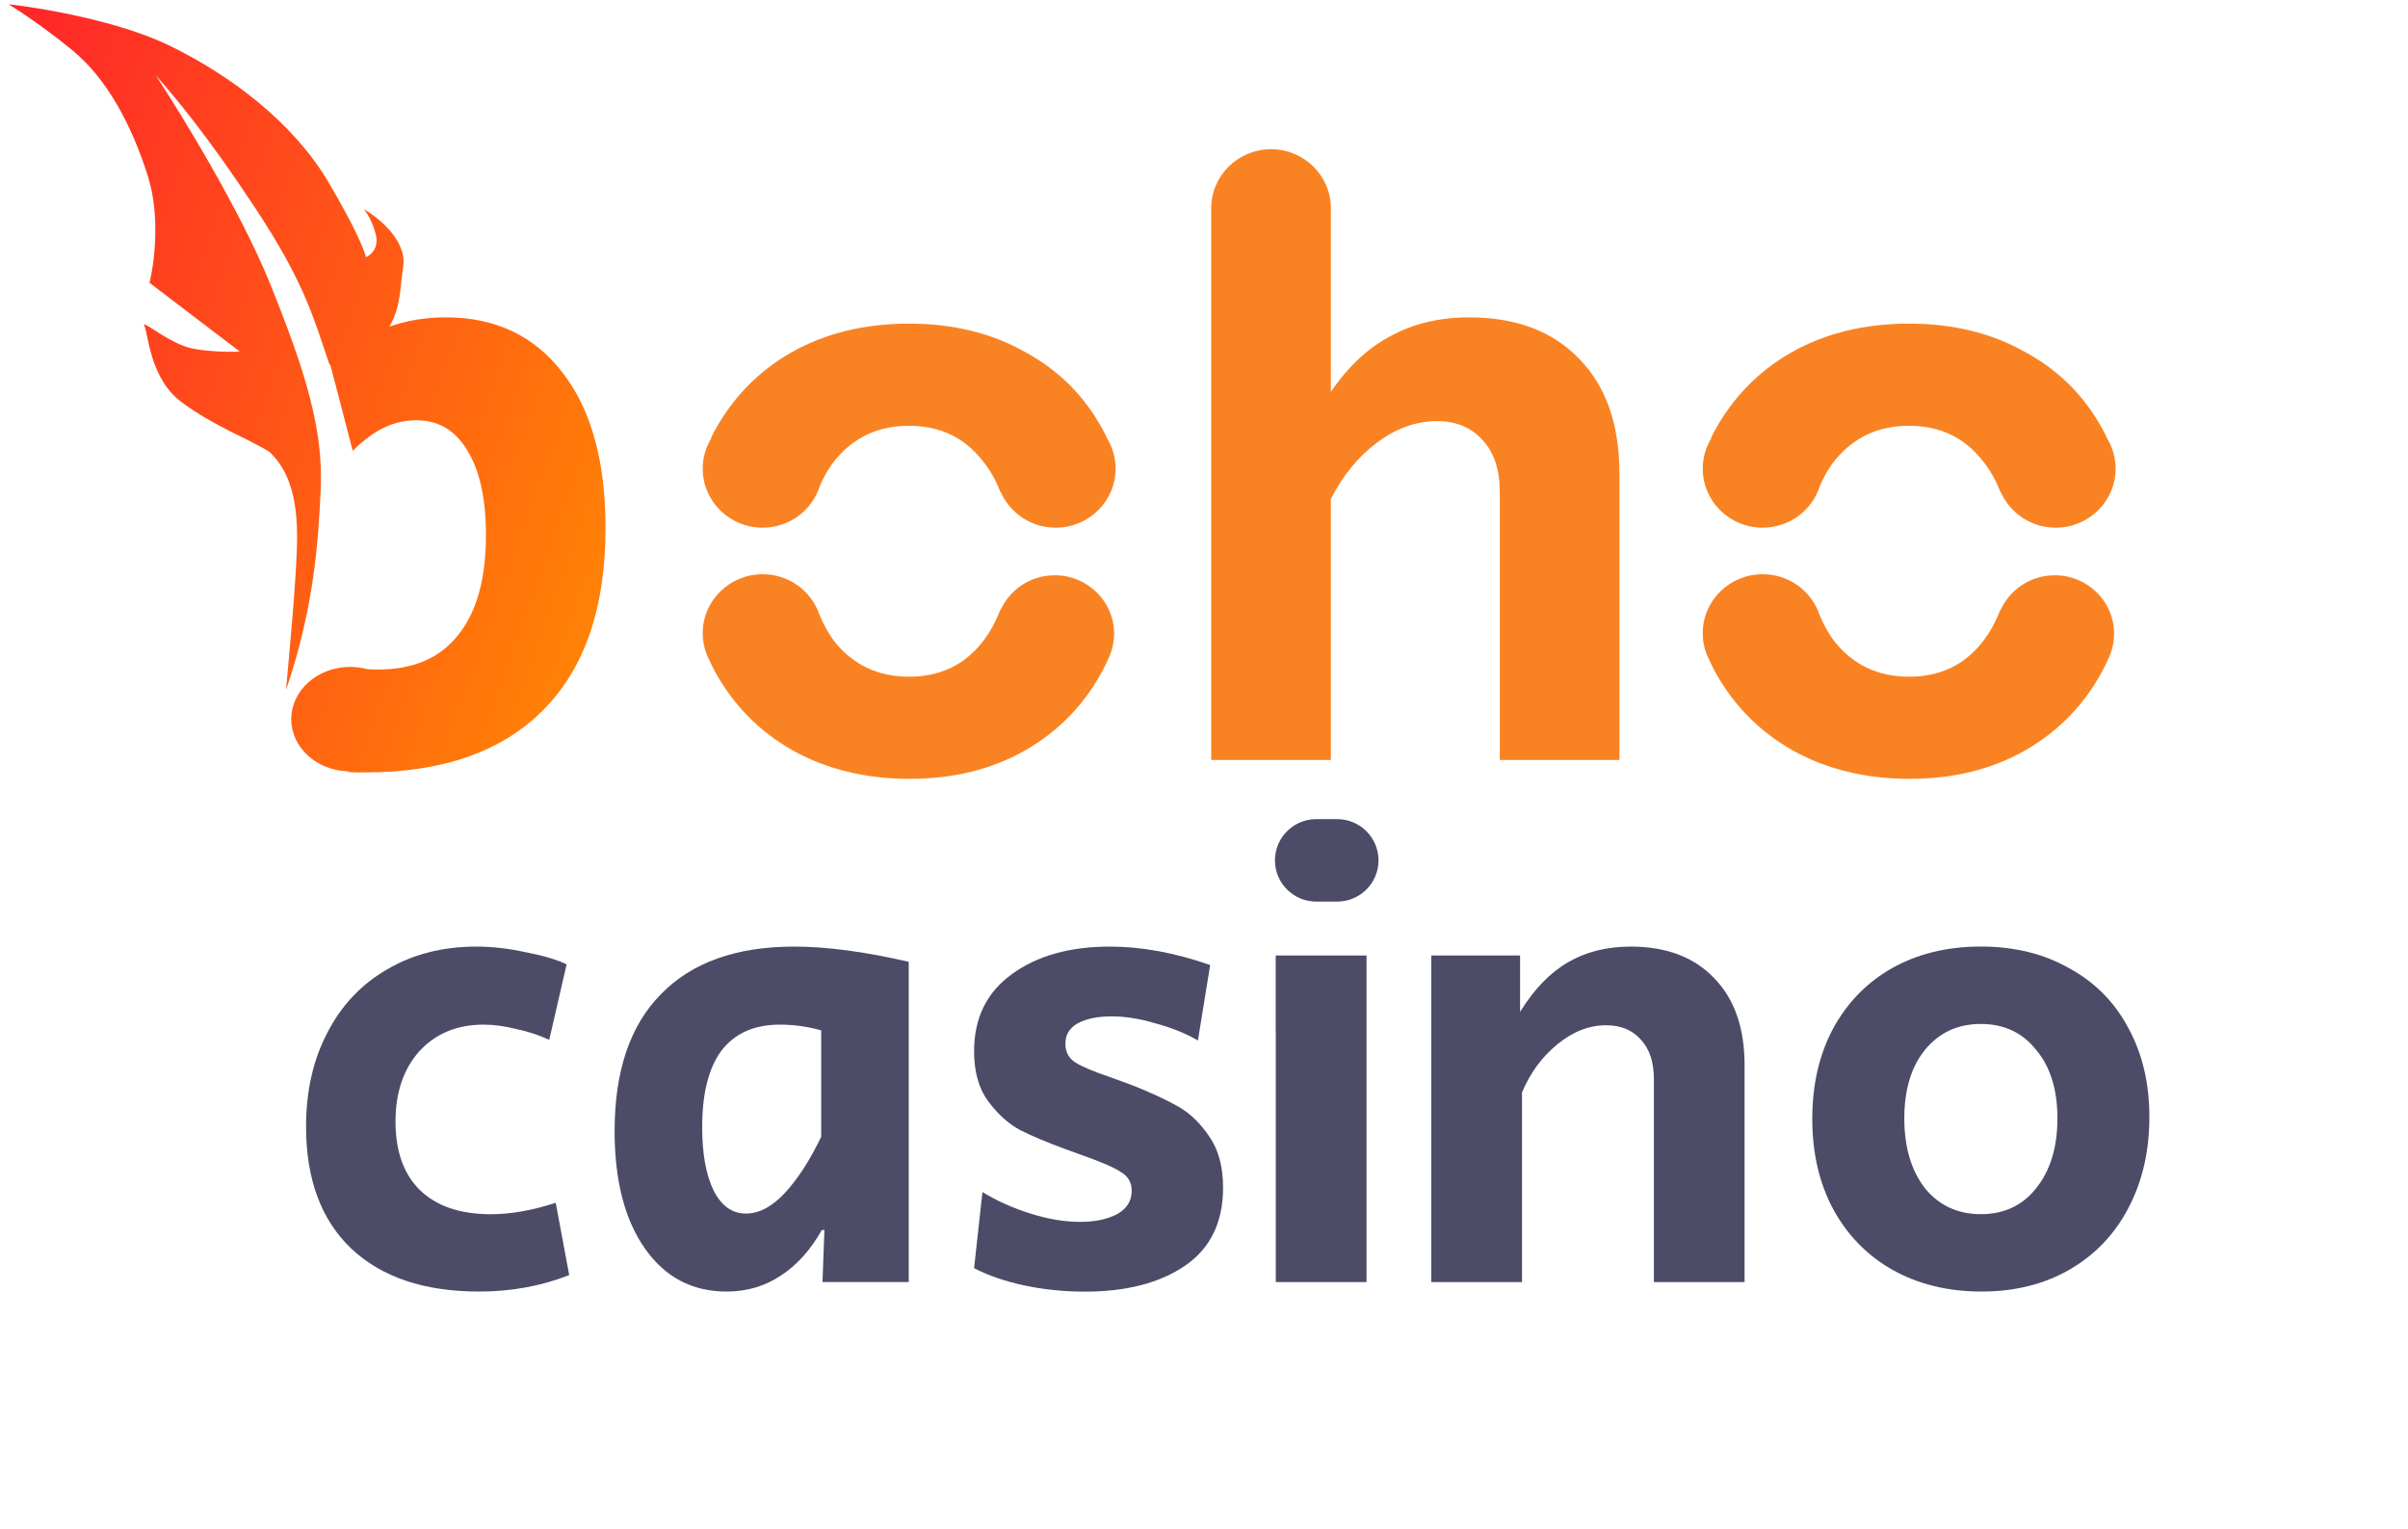
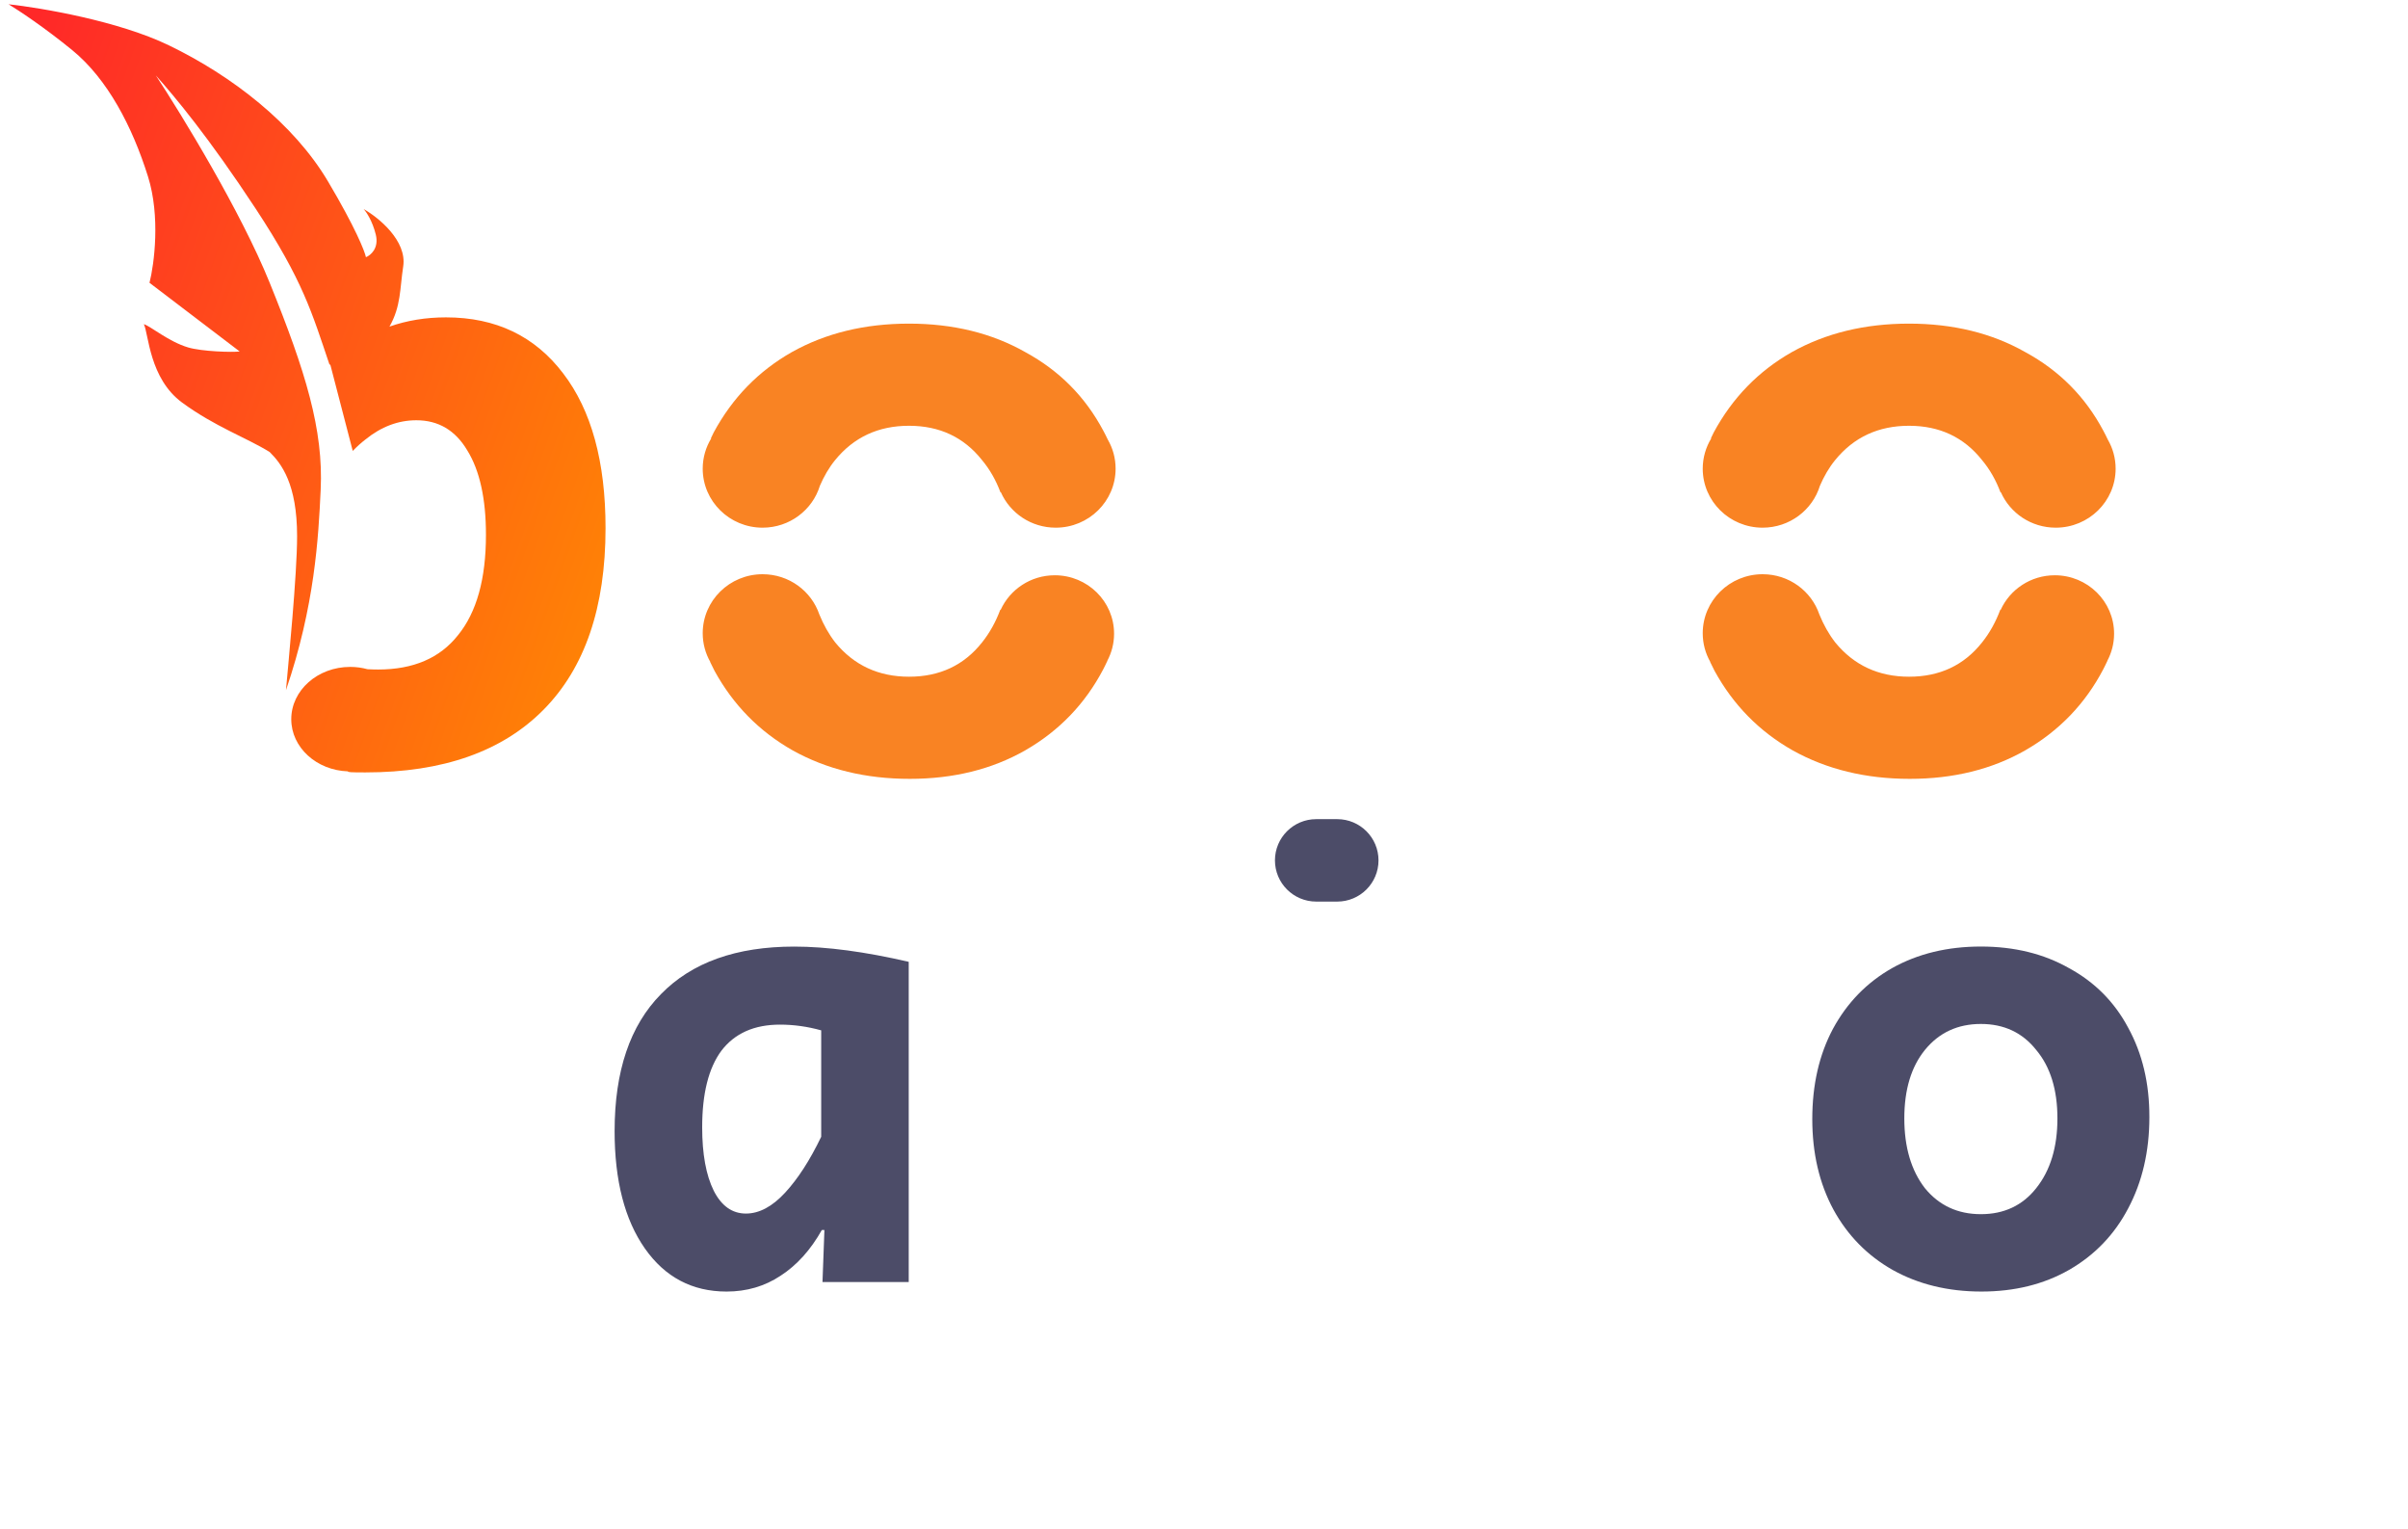
<svg xmlns="http://www.w3.org/2000/svg" width="997" height="633" viewBox="0 0 997 633" fill="none">
-   <path d="M273.654 411.509C260.87 424.451 254.471 443.355 254.471 468.2C254.471 488.673 258.651 504.86 266.994 516.763C275.336 528.667 286.621 534.609 300.826 534.609C309.168 534.609 316.625 532.421 323.21 528.048C329.961 523.672 335.641 517.364 340.264 509.142H341.338L340.542 530.671H376.244V398.128C358.134 393.935 342.318 391.82 328.834 391.82C304.823 391.82 286.454 398.384 273.654 411.509ZM339.989 470.571C335.364 480.195 330.405 487.889 325.077 493.667C319.75 499.446 314.332 502.325 308.838 502.325C303.157 502.325 298.718 499.171 295.518 492.883C292.318 486.412 290.726 477.662 290.726 466.634C290.726 452.634 293.39 442.042 298.718 434.877C304.232 427.697 312.296 424.123 322.951 424.123C328.629 424.123 334.309 424.906 340.006 426.493V470.571H339.989Z" fill="#4C4C68" />
+   <path d="M273.654 411.509C260.87 424.451 254.471 443.355 254.471 468.2C254.471 488.673 258.651 504.86 266.994 516.763C275.336 528.667 286.621 534.609 300.826 534.609C309.168 534.609 316.625 532.421 323.21 528.048C329.961 523.672 335.641 517.364 340.264 509.142H341.338L340.542 530.671H376.244V398.128C358.134 393.935 342.318 391.82 328.834 391.82C304.823 391.82 286.454 398.384 273.654 411.509ZM339.989 470.571C335.364 480.195 330.405 487.889 325.077 493.667C319.75 499.446 314.332 502.325 308.838 502.325C303.157 502.325 298.718 499.171 295.518 492.883C292.318 486.412 290.726 477.662 290.726 466.634C290.726 452.634 293.39 442.042 298.718 434.877C304.232 427.697 312.296 424.123 322.951 424.123C328.629 424.123 334.309 424.906 340.006 426.493V470.571Z" fill="#4C4C68" />
  <path d="M553.649 339.068H544.979C535.533 339.068 527.875 346.708 527.875 356.131C527.875 365.555 535.533 373.193 544.979 373.193H553.649C563.095 373.193 570.753 365.555 570.753 356.131C570.753 346.708 563.095 339.068 553.649 339.068Z" fill="#4C4C68" />
-   <path d="M203.173 502.599C190.558 502.599 180.791 499.28 173.873 492.628C167.12 485.976 163.754 476.532 163.754 464.281C163.754 452.213 167.046 442.498 173.614 435.152C180.365 427.804 189.243 424.123 200.251 424.123C204.505 424.123 209.037 424.742 213.828 425.964C218.805 427.021 223.336 428.498 227.406 430.431L234.602 399.185C230.7 397.254 225.094 395.594 217.824 394.192C210.721 392.622 203.876 391.82 197.309 391.82C183.288 391.82 170.931 394.975 160.277 401.264C149.621 407.39 141.372 416.139 135.508 427.515C129.645 438.707 126.721 451.668 126.721 466.36C126.721 488.052 132.936 504.86 145.366 516.763C157.983 528.667 175.649 534.609 198.383 534.609C211.7 534.609 224.132 532.33 235.675 527.791L230.087 497.86C220.488 501.014 211.534 502.599 203.173 502.599Z" fill="#4C4C68" />
-   <path d="M675.19 391.82C665.237 391.82 656.543 394.009 649.087 398.384C641.633 402.758 635.067 409.577 629.37 418.854V395.505H592.613V530.69H630.164V452.196C633.53 444.138 638.414 437.503 644.815 432.253C651.215 427.003 657.947 424.379 665.053 424.379C671.083 424.379 675.892 426.383 679.444 430.412C682.995 434.258 684.771 439.692 684.771 446.691V530.69H722.322V440.912C722.322 425.509 718.141 413.532 709.799 404.946C701.475 396.196 689.931 391.82 675.19 391.82Z" fill="#4C4C68" />
  <path d="M881.15 425.413C875.471 414.731 867.295 406.51 856.641 400.731C846.169 394.788 833.999 391.799 820.143 391.799C806.288 391.799 794.043 394.77 783.389 400.731C772.917 406.673 764.741 415.078 758.878 425.923C753.199 436.607 750.351 449.02 750.351 463.202C750.351 477.384 753.272 489.89 759.136 500.736C765.001 511.417 773.158 519.73 783.647 525.672C794.301 531.616 806.546 534.605 820.402 534.605C834.073 534.605 846.151 531.634 856.623 525.672C867.278 519.548 875.453 511.053 881.131 500.206C886.995 489.178 889.919 476.582 889.919 462.401C889.955 448.437 887.014 436.095 881.15 425.413ZM843.063 491.822C837.384 499.003 829.745 502.577 820.162 502.577C810.58 502.577 802.848 498.987 796.983 491.822C791.304 484.476 788.456 474.851 788.456 462.946C788.456 451.043 791.304 441.602 796.983 434.601C802.848 427.419 810.561 423.845 820.162 423.845C829.745 423.845 837.384 427.437 843.063 434.601C848.927 441.602 851.85 451.043 851.85 462.946C851.85 474.851 848.927 484.476 843.063 491.822Z" fill="#4C4C68" />
-   <path d="M487.732 457.974C482.757 455.167 476.541 452.287 469.087 449.315C468.199 448.968 465.091 447.82 459.764 445.905C453.012 443.629 448.221 441.623 445.373 439.872C442.523 438.123 441.116 435.499 441.116 431.997C441.116 428.316 442.801 425.528 446.186 423.595C449.737 421.663 454.436 420.713 460.3 420.713C465.978 420.713 472.027 421.682 478.409 423.595C484.975 425.345 490.841 427.715 495.983 430.687L501.05 399.442C486.493 394.373 472.638 391.82 459.503 391.82C442.818 391.82 429.223 395.666 418.753 403.378C408.45 410.906 403.308 421.499 403.308 435.133C403.308 443.702 405.268 450.628 409.171 455.878C413.074 461.128 417.422 465.064 422.231 467.691C427.022 470.133 433.236 472.759 440.876 475.565L448.073 478.19C456.063 480.997 461.484 483.349 464.315 485.28C467.163 487.031 468.569 489.565 468.569 492.902C468.569 497.093 466.533 500.338 462.445 502.618C458.357 504.714 453.307 505.771 447.258 505.771C440.858 505.771 434.032 504.641 426.744 502.362C419.456 500.082 412.796 497.112 406.765 493.43L403.308 524.93C408.986 527.901 415.831 530.27 423.822 532.022C431.998 533.771 440.434 534.645 449.127 534.645C466.348 534.645 480.204 531.055 490.674 523.891C501.144 516.709 506.397 505.954 506.397 491.607C506.397 483.038 504.529 476.039 500.811 470.608C497.056 464.974 492.708 460.765 487.732 457.974Z" fill="#4C4C68" />
-   <path d="M565.793 395.506H528.188V427.26H528.224V498.918V530.691H565.793V498.918V395.506Z" fill="#4C4C68" />
-   <path d="M608.309 131.366C596.129 131.366 585.343 133.914 575.972 138.991C566.6 143.848 558.278 151.567 551.031 162.198V86.177C551.031 72.687 539.927 61.768 526.26 61.768C512.592 61.768 501.49 72.711 501.49 86.177V314.574H551.031V206.521C555.959 196.829 562.28 189.085 570.016 183.312C577.974 177.301 586.294 174.319 594.957 174.319C602.913 174.319 609.26 176.964 613.946 182.279C618.631 187.353 620.973 194.521 620.973 203.755V314.574H670.513V196.13C670.513 175.81 664.999 160.009 653.991 148.681C642.986 137.138 627.757 131.366 608.309 131.366Z" fill="#F98323" />
  <path d="M184.655 131.369C176.308 131.369 168.5 132.643 161.252 135.193C166.058 126.776 165.522 119.488 166.938 110.326C168.596 99.648 156.712 90.003 150.562 86.541C151.661 87.695 154.199 91.447 155.591 97.099C156.979 102.751 153.465 105.686 151.515 106.454C151.002 103.953 147.121 94.164 135.775 75.046C121.595 51.141 95.994 31.348 69.931 18.77C49.089 8.67 16.998 3.235 3.551 1.768C7.504 4.148 18.34 11.291 30.005 20.839C44.575 32.791 54.775 52.391 61.267 73.049C66.465 89.596 63.854 109.292 61.902 117.06L99.24 145.487C96.042 145.894 83.451 145.487 77.862 143.803C69.735 141.375 62.39 135.024 59.559 134.182C61.56 138.2 61.804 156.669 75.422 166.651C89.038 176.63 101.875 181.079 111.637 187.091C116.518 191.903 123.01 200.318 123.01 221.963C123.01 238.005 119.349 274.871 118.398 285.694C130.33 250.822 131.846 222.563 132.772 202.722C133.944 177.928 126.597 153.879 111.637 116.988C99.68 87.478 75.227 47.509 64.513 31.204C72.298 39.934 86.403 56.768 105.952 86.517C125.5 116.291 129.135 129.374 136.458 151.017C136.53 150.848 136.626 150.827 136.751 150.896L146.049 186.657C147.732 184.903 149.488 183.316 151.294 181.921C157.859 176.606 164.887 173.96 172.379 173.96C181.508 173.96 188.536 178.121 193.466 186.419C198.615 194.738 201.202 206.379 201.202 221.385C201.202 239.617 197.345 253.468 189.608 262.943C182.117 272.419 171.111 277.131 156.566 277.131C155.077 277.131 153.638 277.083 152.174 277.011C149.903 276.387 147.488 276.049 144.998 276.049C131.526 276.049 120.595 285.742 120.595 297.694C120.595 309.383 131.039 318.858 144.071 319.289C143.851 319.627 145.046 319.723 151.271 319.723C183.363 319.723 207.961 311.066 225.069 293.751C242.177 276.435 250.717 251.376 250.717 218.595C250.717 191.131 244.861 169.776 233.147 154.53C221.434 139.113 205.276 131.369 184.655 131.369Z" fill="url(#paint0_linear_1249_412)" />
  <path d="M456.824 178.308C449.332 164.213 438.546 153.369 424.49 145.743C410.677 137.904 394.619 133.959 376.338 133.959C358.06 133.959 341.905 137.879 327.849 145.743C314.034 153.583 303.248 164.671 295.512 178.979C295.097 179.774 294.732 180.591 294.341 181.408L294.464 181.481C292.242 185.138 290.95 189.417 290.95 193.987C290.95 207.48 302.052 218.42 315.744 218.42C326.922 218.42 336.389 211.11 339.463 201.083C341.15 197.163 343.223 193.577 345.786 190.428C353.522 180.953 363.697 176.238 376.365 176.238C389.006 176.238 399.085 180.977 406.576 190.428C409.822 194.3 412.337 198.748 414.216 203.752H414.387C418.218 212.384 426.929 218.42 437.107 218.42C450.799 218.42 461.9 207.48 461.9 193.987C461.9 189.609 460.73 185.52 458.68 181.986C458.094 180.76 457.483 179.509 456.824 178.308Z" fill="#F98323" />
  <path d="M870.868 178.308C863.377 164.213 852.59 153.369 838.534 145.743C824.721 137.904 808.662 133.959 790.382 133.959C772.104 133.959 755.949 137.879 741.893 145.743C728.078 153.583 717.291 164.671 709.556 178.979C709.141 179.774 708.776 180.591 708.384 181.408L708.507 181.481C706.286 185.138 704.993 189.417 704.993 193.987C704.993 207.48 716.096 218.42 729.788 218.42C740.965 218.42 750.433 211.11 753.507 201.083C755.193 197.163 757.268 193.577 759.831 190.428C767.566 180.953 777.741 176.238 790.409 176.238C803.05 176.238 813.128 180.977 820.621 190.428C823.866 194.3 826.381 198.748 828.26 203.752H828.431C832.261 212.384 840.973 218.42 851.151 218.42C864.842 218.42 875.945 207.48 875.945 193.987C875.945 189.609 874.773 185.52 872.723 181.986C872.138 180.76 871.527 179.509 870.868 178.308Z" fill="#F98323" />
  <path d="M436.715 238.119C426.733 238.119 418.145 244.01 414.312 252.427L414.168 252.356C412.289 257.381 409.798 261.928 406.601 265.92C399.108 275.396 389.03 280.108 376.39 280.108C363.748 280.108 353.547 275.371 345.811 265.92C343.125 262.456 340.977 258.584 339.246 254.351C335.949 244.66 326.701 237.686 315.744 237.686C302.052 237.686 290.95 248.628 290.95 262.121C290.95 266.424 292.095 270.464 294.073 273.976L294.024 274.001C294.633 275.252 295.22 276.501 295.855 277.704C303.591 291.796 314.353 302.763 328.19 310.602C342.246 318.442 358.404 322.387 376.682 322.387C394.716 322.387 410.654 318.467 424.466 310.602C438.521 302.522 449.308 291.317 456.801 277.005C457.412 275.875 457.923 274.721 458.484 273.567L458.459 273.543C460.242 270.175 461.266 266.376 461.266 262.335C461.292 248.963 450.284 238.119 436.715 238.119Z" fill="#F98323" />
  <path d="M850.759 238.119C840.777 238.119 832.189 244.01 828.356 252.427L828.211 252.356C826.332 257.381 823.841 261.928 820.644 265.92C813.152 275.396 803.073 280.108 790.433 280.108C777.792 280.108 767.591 275.371 759.854 265.92C757.169 262.456 755.021 258.584 753.29 254.351C749.993 244.66 740.746 237.686 729.788 237.686C716.096 237.686 704.993 248.628 704.993 262.121C704.993 266.424 706.138 270.464 708.117 273.976L708.069 274.001C708.676 275.252 709.264 276.501 709.898 277.704C717.635 291.796 728.397 302.763 742.233 310.602C756.289 318.442 772.447 322.387 790.725 322.387C808.76 322.387 824.697 318.467 838.509 310.602C852.566 302.522 863.352 291.317 870.844 277.005C871.455 275.875 871.967 274.721 872.527 273.567L872.503 273.543C874.285 270.175 875.309 266.376 875.309 262.335C875.336 248.963 864.328 238.119 850.759 238.119Z" fill="#F98323" />
  <defs>
    <linearGradient id="paint0_linear_1249_412" x1="3.449" y1="41.283" x2="304.888" y2="148.408" gradientUnits="userSpaceOnUse">
      <stop stop-color="#FF2828" />
      <stop offset="1" stop-color="#FF8704" />
    </linearGradient>
  </defs>
</svg>